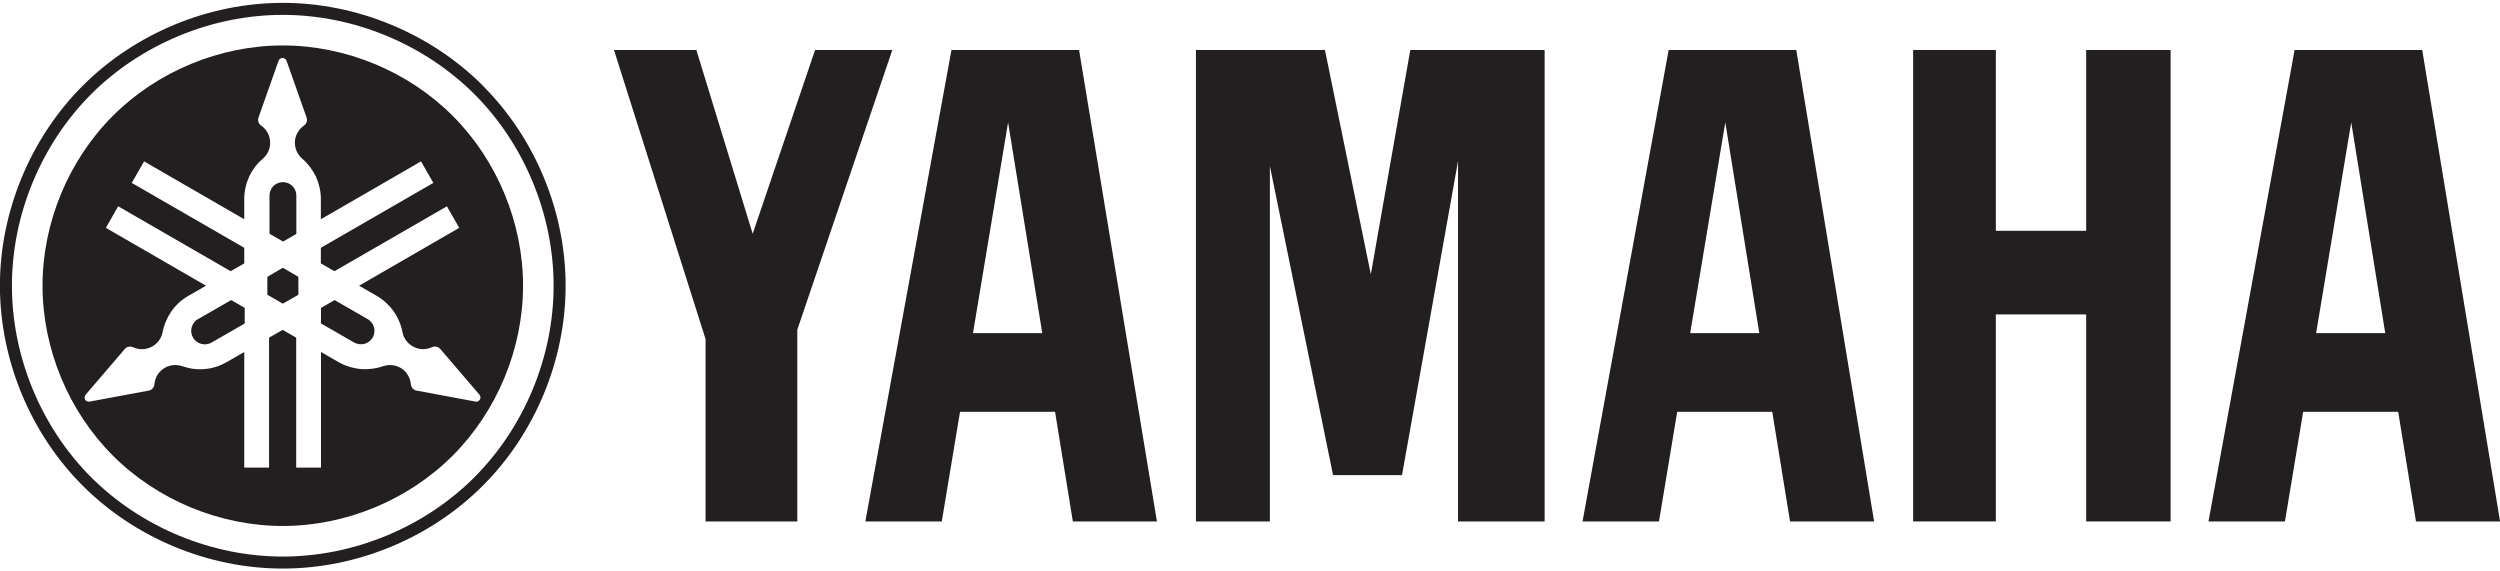
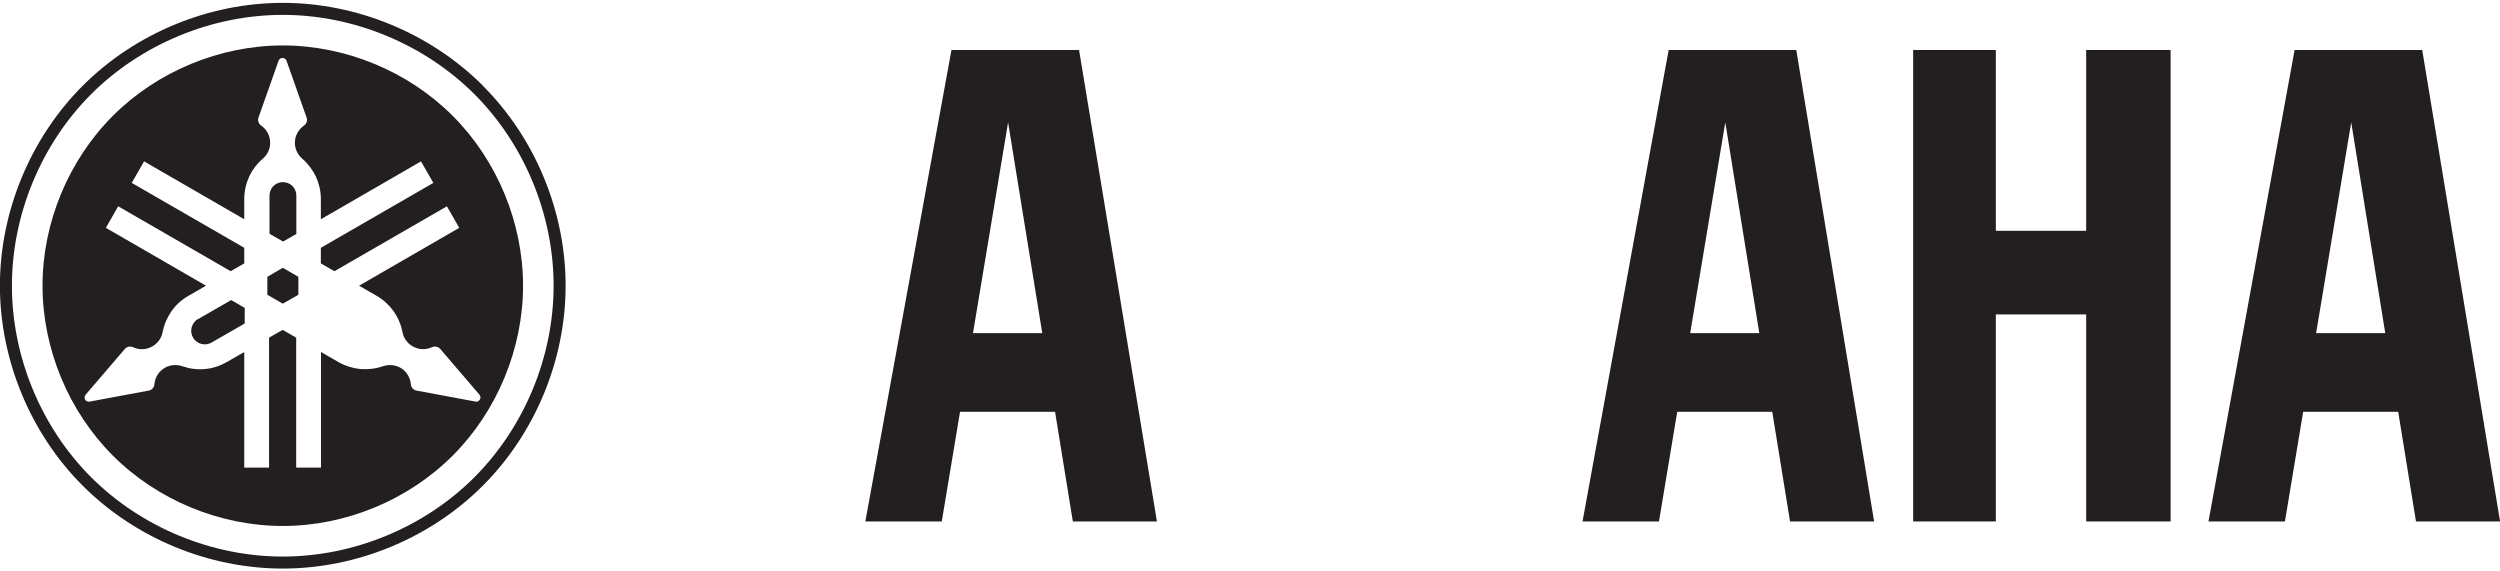
<svg xmlns="http://www.w3.org/2000/svg" width="140" height="32" viewBox="0 0 140 32" fill="none">
  <path d="M26.564 26.729C23.759 29.533 19.81 31.167 15.835 31.167C11.86 31.167 7.919 29.533 5.106 26.729C2.302 23.924 0.668 19.975 0.668 16C0.668 12.025 2.302 8.084 5.106 5.271C7.919 2.467 11.869 0.833 15.835 0.833C19.802 0.833 23.751 2.467 26.564 5.271C29.369 8.076 31.002 12.025 31.002 16C31.002 19.975 29.369 23.916 26.564 26.729ZM27.044 4.799C24.109 1.864 19.985 0.16 15.835 0.16C11.685 0.16 7.57 1.864 4.634 4.799C1.699 7.735 -0.005 11.859 -0.005 16C-0.005 20.141 1.699 24.274 4.634 27.201C7.57 30.136 11.685 31.84 15.835 31.84C19.985 31.84 24.1 30.136 27.036 27.201C29.971 24.265 31.675 20.15 31.675 16C31.675 11.85 29.971 7.726 27.036 4.799H27.044Z" fill="#231F20" />
  <path d="M14.971 15.502V16.507L15.836 17.005L16.709 16.507V15.502L15.836 14.995L14.971 15.502Z" fill="#231F20" />
  <path d="M16.595 13.091V10.95C16.595 10.749 16.516 10.557 16.376 10.417C16.236 10.277 16.035 10.199 15.843 10.199C15.651 10.199 15.45 10.277 15.31 10.417C15.17 10.557 15.092 10.758 15.092 10.95V13.091L15.852 13.527L16.612 13.091H16.595Z" fill="#231F20" />
  <path d="M11.083 17.87C10.908 17.966 10.786 18.14 10.733 18.333C10.681 18.525 10.707 18.735 10.812 18.909C10.908 19.084 11.083 19.206 11.275 19.259C11.467 19.311 11.677 19.285 11.852 19.18L13.704 18.114V17.241L12.944 16.804L11.091 17.87H11.083Z" fill="#231F20" />
-   <path d="M20.588 17.87L18.736 16.804L17.976 17.241V18.114L19.828 19.18C20.003 19.276 20.212 19.302 20.404 19.259C20.597 19.206 20.763 19.075 20.867 18.909C20.964 18.735 20.999 18.525 20.946 18.333C20.894 18.14 20.763 17.974 20.597 17.87H20.588Z" fill="#231F20" />
  <path d="M26.783 22.474C26.783 22.474 26.687 22.5 26.643 22.491L23.314 21.871C23.236 21.854 23.157 21.81 23.105 21.749C23.052 21.688 23.017 21.609 23.009 21.522C22.991 21.286 22.895 21.05 22.747 20.866C22.598 20.683 22.388 20.543 22.152 20.482C21.925 20.421 21.672 20.43 21.445 20.508C21.043 20.648 20.606 20.7 20.178 20.666C19.75 20.622 19.33 20.491 18.963 20.281L17.976 19.713V26.187H16.587V18.909L15.827 18.473L15.067 18.909V26.187H13.678V19.713L12.69 20.281C12.323 20.491 11.904 20.631 11.476 20.666C11.048 20.709 10.611 20.648 10.209 20.508C9.982 20.43 9.737 20.421 9.501 20.482C9.274 20.543 9.065 20.683 8.907 20.866C8.759 21.05 8.663 21.286 8.645 21.522C8.645 21.6 8.602 21.688 8.549 21.749C8.497 21.81 8.418 21.854 8.339 21.871L5.011 22.491C4.967 22.491 4.915 22.491 4.871 22.474C4.827 22.456 4.792 22.422 4.766 22.378C4.74 22.334 4.731 22.291 4.74 22.238C4.74 22.194 4.766 22.142 4.792 22.107L6.994 19.538C7.046 19.477 7.125 19.434 7.204 19.416C7.282 19.399 7.37 19.416 7.448 19.442C7.667 19.547 7.911 19.582 8.147 19.538C8.383 19.495 8.602 19.39 8.776 19.215C8.951 19.049 9.065 18.831 9.108 18.595C9.187 18.175 9.362 17.774 9.606 17.424C9.851 17.075 10.174 16.778 10.55 16.568L11.537 16L5.928 12.759L6.618 11.553L12.918 15.188L13.678 14.751V13.877L7.378 10.242L8.069 9.037L13.678 12.278V11.142C13.678 10.714 13.774 10.286 13.948 9.902C14.132 9.508 14.394 9.159 14.717 8.888C14.901 8.731 15.032 8.521 15.093 8.294C15.154 8.067 15.137 7.814 15.058 7.586C14.971 7.359 14.822 7.167 14.621 7.027C14.551 6.984 14.499 6.914 14.473 6.835C14.447 6.756 14.447 6.669 14.473 6.59L15.6 3.401C15.617 3.358 15.643 3.314 15.687 3.288C15.722 3.262 15.774 3.244 15.818 3.244C15.862 3.244 15.914 3.262 15.958 3.288C15.993 3.314 16.028 3.358 16.045 3.401L17.172 6.59C17.199 6.669 17.199 6.756 17.172 6.835C17.146 6.914 17.094 6.984 17.024 7.027C16.832 7.167 16.674 7.359 16.587 7.586C16.5 7.814 16.491 8.058 16.552 8.294C16.613 8.521 16.744 8.74 16.928 8.888C17.251 9.168 17.513 9.517 17.697 9.902C17.871 10.295 17.968 10.714 17.968 11.142V12.278L23.577 9.037L24.267 10.242L17.968 13.877V14.751L18.728 15.188L25.027 11.553L25.717 12.759L20.108 16L21.095 16.568C21.462 16.778 21.785 17.075 22.039 17.424C22.284 17.774 22.458 18.175 22.537 18.595C22.581 18.831 22.694 19.049 22.869 19.215C23.035 19.381 23.262 19.495 23.498 19.538C23.734 19.582 23.979 19.538 24.197 19.442C24.276 19.407 24.354 19.399 24.442 19.416C24.52 19.434 24.599 19.477 24.651 19.538L26.853 22.107C26.853 22.107 26.905 22.186 26.905 22.238C26.905 22.291 26.905 22.334 26.87 22.378C26.844 22.422 26.809 22.456 26.765 22.474H26.783ZM25.35 6.486C22.86 3.995 19.357 2.545 15.836 2.545C12.315 2.545 8.811 3.995 6.321 6.486C3.831 8.976 2.381 12.479 2.381 16C2.381 19.521 3.831 23.024 6.321 25.515C8.811 28.005 12.315 29.455 15.836 29.455C19.357 29.455 22.86 28.005 25.35 25.515C27.84 23.024 29.291 19.521 29.291 16C29.291 12.479 27.84 8.976 25.35 6.486Z" fill="#231F20" />
  <path d="M107.137 29.201V2.799H111.767V12.925H116.826V2.799H121.553V29.201H116.826V17.608H111.767V29.201H107.137Z" fill="#231F20" />
-   <path d="M39.511 18.988L34.383 2.799H38.996L42.15 13.091L45.645 2.799H49.969L44.649 18.464V29.201H39.511V18.988Z" fill="#231F20" />
-   <path d="M66.972 29.201H71.113V9.299L74.651 26.607H78.513L81.65 9.019V29.201H86.499V2.799H78.976L76.766 15.362L74.197 2.799H66.972V29.201Z" fill="#231F20" />
  <path d="M129.703 18.656L131.669 6.853L133.574 18.656H129.695H129.703ZM135.644 2.799H128.498L123.675 29.201H127.956L128.978 23.059H134.299L135.295 29.201H140.004L135.644 2.799Z" fill="#231F20" />
  <path d="M94.65 18.656L96.616 6.853L98.521 18.656H94.642H94.65ZM100.592 2.799H93.445L88.622 29.201H92.903L93.925 23.059H99.246L100.242 29.201H104.951L100.592 2.799Z" fill="#231F20" />
  <path d="M54.487 18.656L56.453 6.853L58.367 18.656H54.487ZM60.428 2.799H53.282L48.459 29.201H52.74L53.762 23.059H59.083L60.079 29.201H64.788L60.428 2.799Z" fill="#231F20" />
</svg>